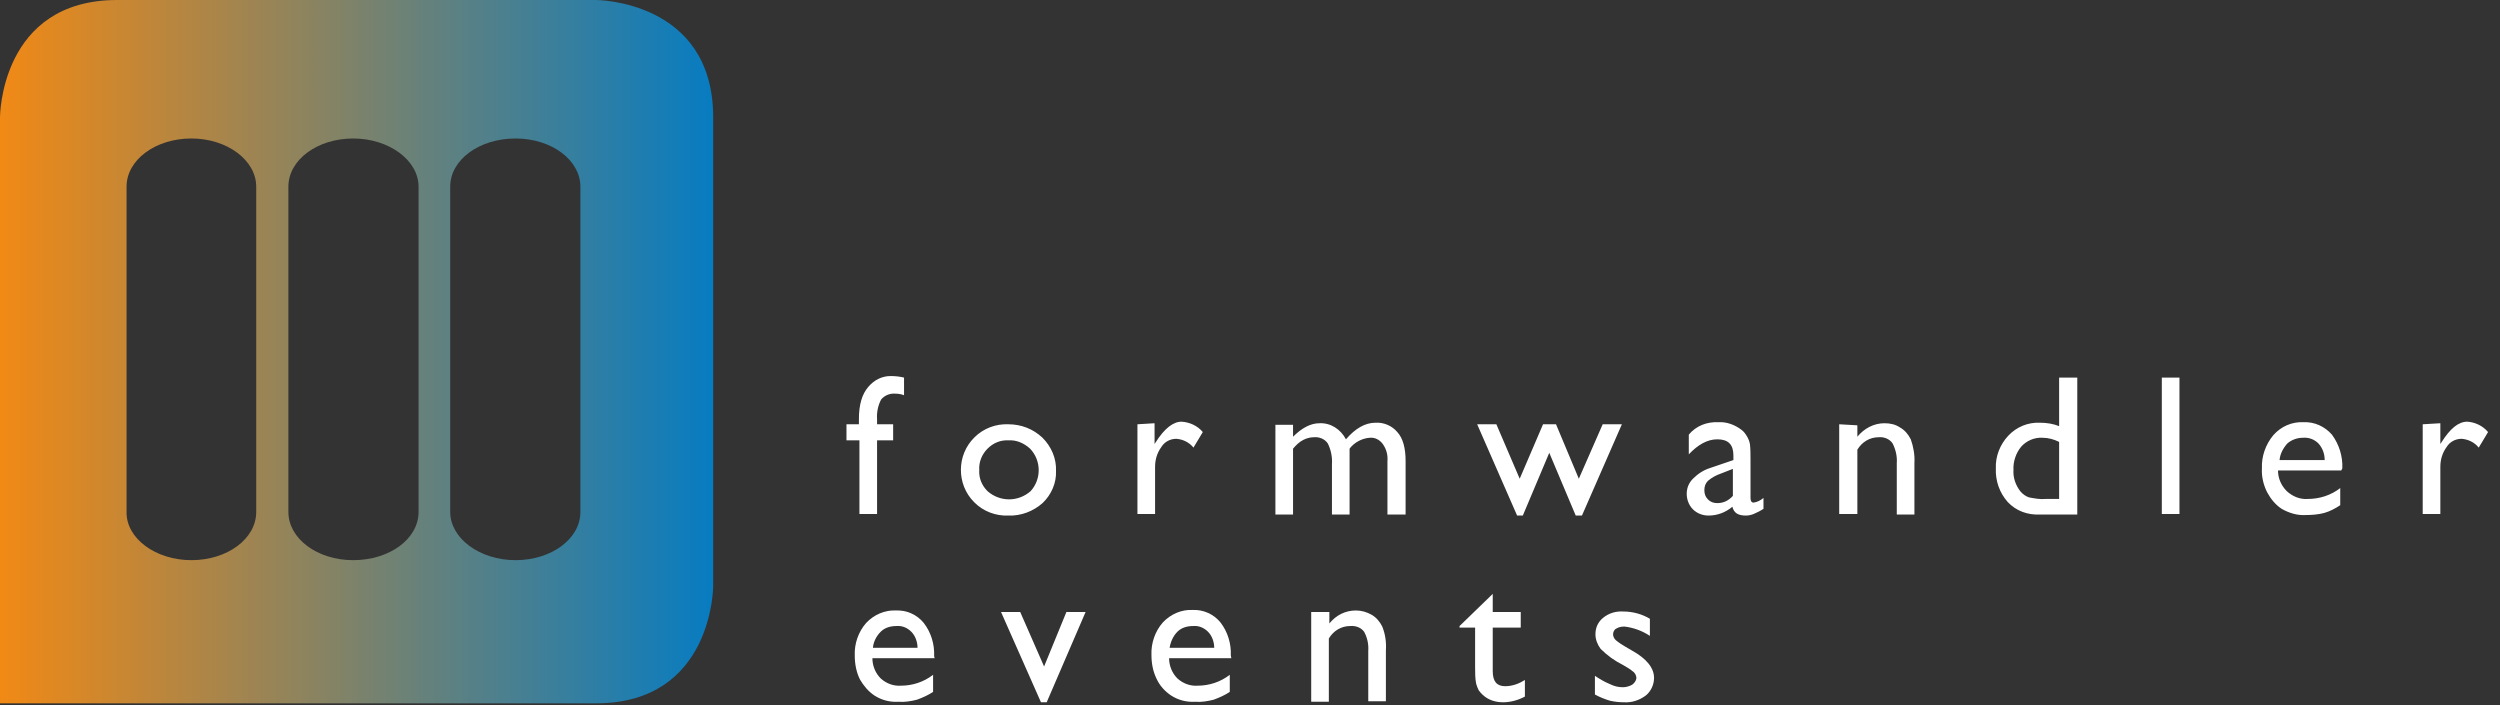
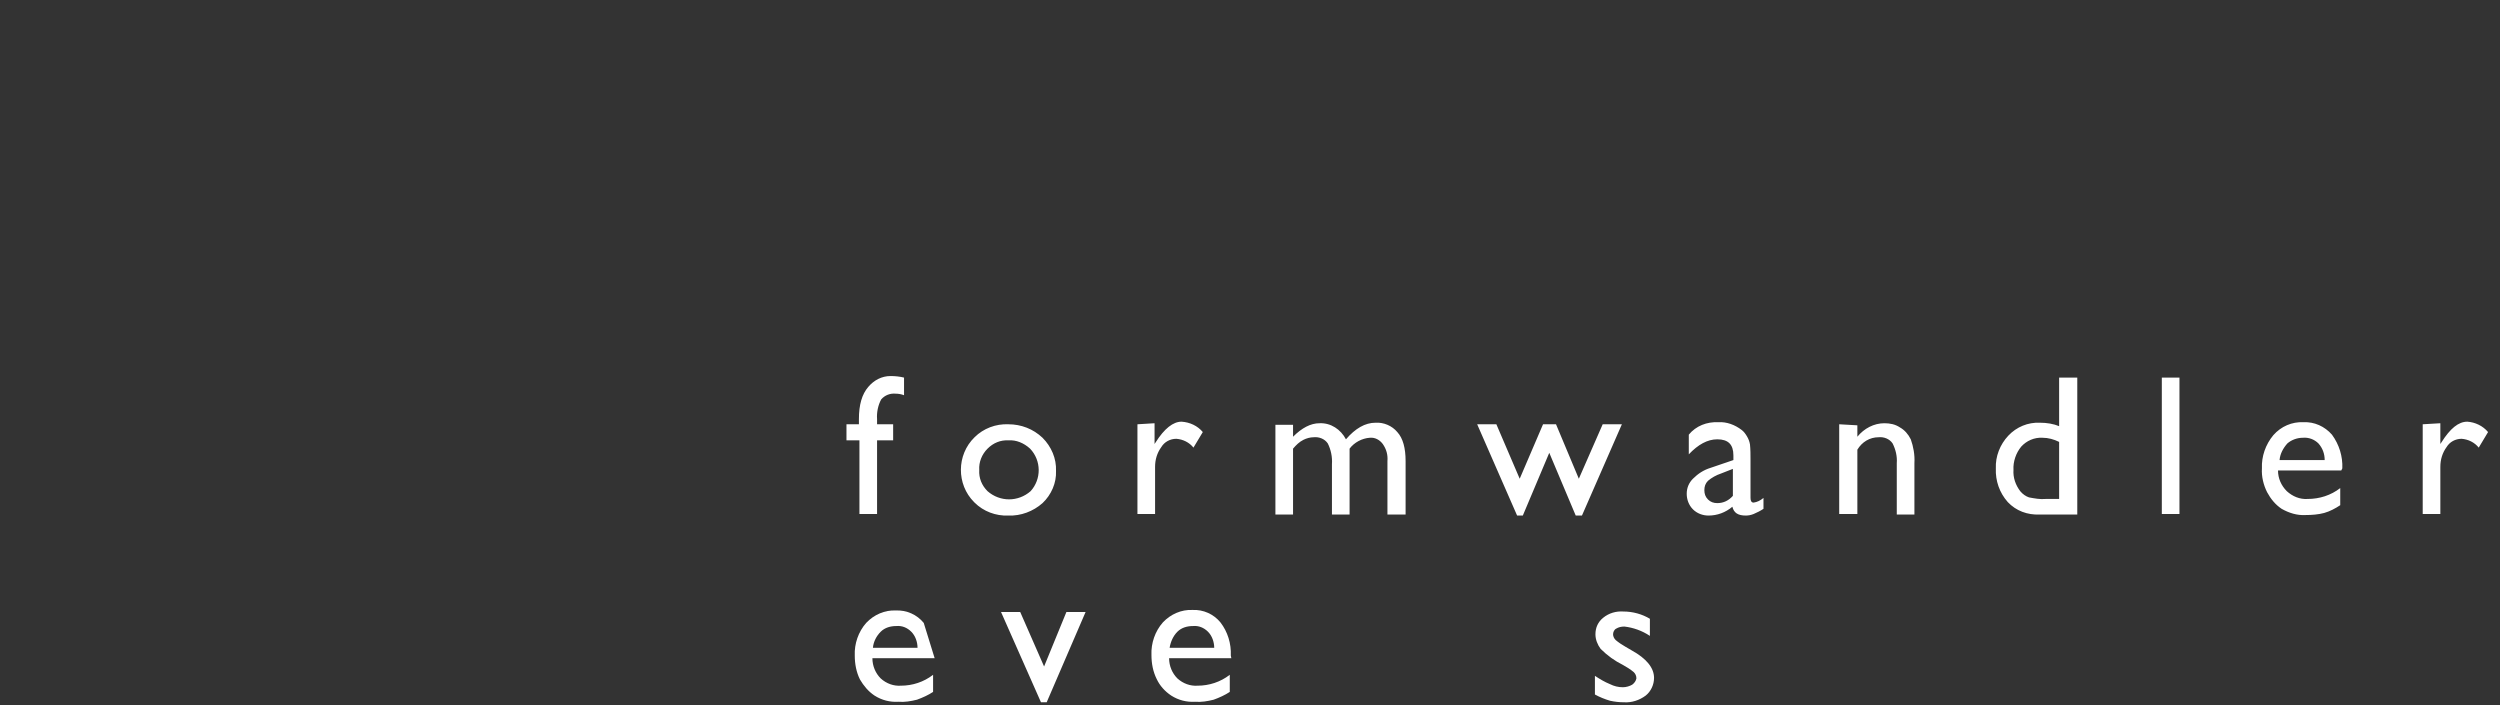
<svg xmlns="http://www.w3.org/2000/svg" width="482" height="136" viewBox="0 0 482 136" fill="none">
  <rect x="0" y="0" width="482" height="136" fill="#333333" stroke="none" />
  <g clip-path="url(#clip0_36_24)">
-     <path d="M24.4 98.7V36C24.4 30.8 30 26.7 36.9 26.7C43.8 26.7 49.4 30.9 49.4 36V98.7C49.4 103.9 43.8 108 36.9 108C30 108 24.3 103.8 24.4 98.7ZM55.6 98.7V36C55.6 30.8 61.2 26.7 68.1 26.7C75 26.7 80.7 30.9 80.7 36V98.7C80.7 103.9 75.1 108 68.1 108C61.1 108 55.6 103.8 55.6 98.7ZM86.8 98.7V36C86.8 30.8 92.4 26.7 99.4 26.7C106.4 26.7 111.9 30.9 111.9 36V98.7C111.9 103.9 106.3 108 99.4 108C92.5 108 86.8 103.8 86.8 98.7ZM22.6 0C0 0 0 22.6 0 22.6V135.6H114.9C137.5 135.6 137.5 113 137.5 113V22.6C137.5 0 114.9 0 114.9 0H22.6Z" fill="url(#paint0_linear_36_24)" />
    <path d="M467.099 81.8V99.1H470.499V90C470.499 88.6 470.899 87.3 471.699 86.2C472.299 85.2 473.399 84.6 474.599 84.6C475.899 84.7 477.099 85.3 477.899 86.3L479.699 83.3C478.699 82.1 477.199 81.4 475.699 81.3C473.999 81.3 472.399 82.6 470.699 85.3L470.499 85.6V81.6L467.099 81.8ZM440.999 85.5C441.799 84.8 442.899 84.4 443.999 84.4C445.099 84.3 446.199 84.7 446.999 85.5C447.799 86.4 448.199 87.5 448.199 88.7H439.499C439.599 87.5 440.199 86.4 440.999 85.5ZM451.599 90.3C451.699 88 450.999 85.7 449.599 83.8C448.199 82.2 446.199 81.3 444.099 81.4C441.899 81.3 439.799 82.2 438.299 83.9C436.799 85.7 435.999 88 436.099 90.3C435.999 91.9 436.399 93.5 437.099 94.9C437.799 96.2 438.699 97.3 439.899 98.1C441.299 98.9 442.899 99.4 444.499 99.3C445.699 99.3 446.999 99.2 448.099 98.9C449.199 98.6 450.299 98 451.199 97.4V94.1C449.399 95.5 447.199 96.2 444.899 96.2C443.399 96.3 441.999 95.7 440.899 94.7C439.799 93.6 439.199 92.2 439.199 90.7H451.399L451.599 90.3ZM416.799 99.1H420.199V72.8H416.799V99.1ZM394.399 96.2C393.299 96.3 392.299 96.1 391.199 95.9C390.599 95.7 389.999 95.3 389.499 94.7C388.599 93.5 388.099 92.1 388.199 90.6C388.099 89 388.699 87.3 389.699 86.1C390.699 85 392.199 84.3 393.799 84.4C394.899 84.4 395.999 84.7 396.999 85.2V96.2H394.399ZM397.099 82.2C395.899 81.7 394.599 81.5 393.299 81.5C390.999 81.4 388.799 82.3 387.199 84C385.599 85.7 384.699 88 384.799 90.3C384.699 92.7 385.499 95 387.099 96.8C388.699 98.5 390.899 99.3 393.199 99.2H400.499V72.8H396.999V82.2H397.099ZM354.599 81.8V99.1H358.099V86.7C358.999 85.2 360.499 84.3 362.199 84.3C363.199 84.2 364.299 84.6 364.899 85.5C365.499 86.7 365.799 88 365.699 89.3V99.2H369.099V89.3C369.199 87.7 368.899 86.1 368.399 84.7C367.899 83.7 367.199 82.9 366.299 82.4C365.399 81.8 364.399 81.6 363.299 81.6C361.299 81.6 359.399 82.6 358.099 84.2V82L354.599 81.8ZM331.099 97C330.399 97 329.799 96.8 329.299 96.3C328.799 95.8 328.599 95.2 328.599 94.5C328.599 93.8 328.799 93.2 329.299 92.7C329.999 92.1 330.899 91.6 331.799 91.3L334.099 90.4V95.6C333.299 96.5 332.299 97 331.099 97ZM337.399 85.7C337.299 85.1 337.099 84.6 336.799 84.1C336.499 83.6 336.199 83.2 335.799 82.9C334.499 81.9 332.899 81.3 331.299 81.4C329.099 81.3 326.999 82.1 325.599 83.8V87.6C327.399 85.7 329.199 84.7 331.099 84.7C333.199 84.7 334.199 85.7 334.199 87.8V88.7L329.799 90.2C328.499 90.6 327.399 91.3 326.399 92.3C325.599 93.1 325.199 94.1 325.199 95.2C325.199 96.3 325.599 97.4 326.399 98.2C327.199 99 328.299 99.4 329.399 99.4C331.099 99.4 332.699 98.8 333.999 97.7C334.299 98.9 335.099 99.4 336.599 99.4C337.099 99.4 337.599 99.3 338.099 99.1C338.799 98.8 339.399 98.5 339.999 98.1V96C339.399 96.5 338.799 96.8 338.099 96.9C337.699 96.9 337.499 96.6 337.499 96V88.7C337.499 87.7 337.499 86.7 337.399 85.7ZM304.399 92.3L299.999 81.8H297.499L292.999 92.3L288.499 81.8H284.799L292.499 99.4H293.599L298.699 87.3L303.799 99.4H304.999L312.699 81.8H308.999L304.399 92.3ZM264.099 84.4C265.099 84.3 265.999 84.8 266.599 85.6C267.299 86.6 267.599 87.7 267.499 88.9V99.2H270.999V88.9C270.999 86.4 270.499 84.5 269.399 83.3C268.399 82.1 266.799 81.4 265.199 81.5C263.199 81.5 261.299 82.6 259.499 84.7C258.499 82.8 256.599 81.5 254.399 81.6C252.699 81.6 250.999 82.5 249.299 84.2V81.9H245.899V99.2H249.299V86.5C249.899 85.8 250.499 85.2 251.299 84.8C251.899 84.5 252.599 84.3 253.299 84.3C254.299 84.2 255.399 84.6 255.999 85.5C256.599 86.7 256.899 88.1 256.799 89.5V99.2H260.199V86.5C261.099 85.3 262.599 84.5 264.099 84.4ZM219.299 81.8V99.1H222.699V90C222.699 88.6 223.099 87.3 223.899 86.2C224.499 85.2 225.599 84.6 226.799 84.6C228.099 84.7 229.299 85.3 230.099 86.3L231.899 83.3C230.899 82.1 229.399 81.4 227.799 81.3C226.199 81.3 224.499 82.6 222.799 85.3L222.599 85.6V81.6L219.299 81.8ZM198.599 86.5C200.799 88.8 200.799 92.4 198.699 94.7C196.299 96.8 192.799 96.8 190.399 94.7C189.299 93.6 188.699 92.2 188.799 90.6C188.699 89.1 189.299 87.6 190.399 86.5C191.499 85.4 192.899 84.8 194.499 84.9C195.899 84.8 197.399 85.4 198.599 86.5ZM187.899 84.3C184.399 87.7 184.399 93.4 187.799 96.8L187.899 96.9C189.599 98.6 191.999 99.5 194.399 99.4C196.799 99.5 199.199 98.6 200.999 97C202.699 95.4 203.699 93.1 203.599 90.8C203.699 88.4 202.699 86.1 200.999 84.4C199.199 82.7 196.899 81.8 194.399 81.8C191.999 81.7 189.599 82.6 187.899 84.3ZM163.199 81.8V84.9H165.699V99.1H169.099V84.9H172.199V81.8H169.099V80.8C168.999 79.5 169.299 78.1 169.899 77C170.599 76.2 171.599 75.8 172.699 75.9C173.199 75.9 173.799 76 174.299 76.2V72.8C173.499 72.6 172.599 72.5 171.699 72.5C169.999 72.5 168.499 73.3 167.399 74.6C166.199 76 165.599 78 165.599 80.8V81.8H163.199Z" fill="white" />
-     <path d="M180.199 126.9H168.199C168.199 128.4 168.799 129.8 169.799 130.8C170.899 131.8 172.299 132.3 173.699 132.2C175.899 132.2 178.099 131.5 179.899 130.1V133.4C178.999 134 177.899 134.5 176.799 134.9C175.599 135.2 174.399 135.4 173.199 135.3C171.599 135.4 169.999 135 168.599 134.1C167.399 133.3 166.499 132.2 165.799 131C165.099 129.6 164.799 128 164.799 126.4C164.699 124.1 165.499 121.8 166.999 120.1C168.499 118.5 170.599 117.6 172.699 117.7C174.799 117.6 176.799 118.5 178.099 120.1C179.499 121.9 180.199 124.2 180.099 126.5L180.199 126.9ZM168.299 124.9H176.899C176.899 123.8 176.499 122.6 175.699 121.8C174.899 121 173.899 120.6 172.799 120.7C171.699 120.7 170.599 121 169.799 121.8C168.999 122.6 168.399 123.7 168.299 124.9Z" fill="white" />
+     <path d="M180.199 126.9H168.199C168.199 128.4 168.799 129.8 169.799 130.8C170.899 131.8 172.299 132.3 173.699 132.2C175.899 132.2 178.099 131.5 179.899 130.1V133.4C178.999 134 177.899 134.5 176.799 134.9C175.599 135.2 174.399 135.4 173.199 135.3C171.599 135.4 169.999 135 168.599 134.1C167.399 133.3 166.499 132.2 165.799 131C165.099 129.6 164.799 128 164.799 126.4C164.699 124.1 165.499 121.8 166.999 120.1C168.499 118.5 170.599 117.6 172.699 117.7C174.799 117.6 176.799 118.5 178.099 120.1L180.199 126.9ZM168.299 124.9H176.899C176.899 123.8 176.499 122.6 175.699 121.8C174.899 121 173.899 120.6 172.799 120.7C171.699 120.7 170.599 121 169.799 121.8C168.999 122.6 168.399 123.7 168.299 124.9Z" fill="white" />
    <path d="M205.6 118H209.3L201.8 135.4H200.7L193 118H196.7L201.3 128.5L205.6 118Z" fill="white" />
    <path d="M237.401 126.9H225.401C225.401 128.4 226.001 129.8 227.001 130.8C228.101 131.8 229.501 132.3 230.901 132.2C233.101 132.2 235.301 131.5 237.101 130.1V133.4C236.201 134 235.101 134.5 234.001 134.9C232.801 135.2 231.601 135.4 230.401 135.3C228.801 135.4 227.201 135 225.801 134.1C224.601 133.3 223.601 132.2 223.001 130.9C222.301 129.5 222.001 127.9 222.001 126.3C221.901 124 222.701 121.7 224.201 120C225.701 118.4 227.801 117.5 229.901 117.6C232.001 117.5 234.001 118.4 235.301 120C236.701 121.8 237.401 124.1 237.301 126.4L237.401 126.9ZM225.501 124.9H234.101C234.101 123.8 233.701 122.6 232.901 121.8C232.101 121 231.101 120.6 230.001 120.7C228.901 120.7 227.801 121 227.001 121.8C226.201 122.6 225.701 123.7 225.501 124.9Z" fill="white" />
-     <path d="M256.301 118V120.2C257.601 118.6 259.401 117.7 261.401 117.7C262.501 117.7 263.501 118 264.401 118.5C265.301 119 266.001 119.8 266.501 120.8C267.101 122.3 267.301 123.8 267.201 125.4V135.2H263.801V125.5C263.901 124.2 263.601 122.9 263.001 121.8C262.401 121 261.401 120.6 260.301 120.7C258.601 120.7 257.101 121.6 256.201 123.1V135.3H252.801V118H256.301Z" fill="white" />
-     <path d="M281.4 120.7L287.8 114.5V118H293.2V121H287.8V129.4C287.8 131.4 288.6 132.3 290.2 132.3C291.6 132.3 292.9 131.8 294 131.1V134.3C292.7 135 291.2 135.4 289.8 135.4C288.4 135.4 287 135 285.9 134C285.6 133.7 285.3 133.4 285.1 133.1C284.9 132.7 284.7 132.2 284.6 131.8C284.4 130.8 284.4 129.7 284.4 128.7V121H281.4V120.7Z" fill="white" />
    <path d="M307.5 133.9V130.3C308.4 130.9 309.4 131.5 310.4 131.9C311.2 132.3 312 132.5 312.9 132.5C313.5 132.5 314.2 132.3 314.7 132C315.1 131.7 315.4 131.3 315.5 130.8C315.5 130.3 315.3 129.9 315 129.6C314.3 129 313.6 128.6 312.9 128.2C311.3 127.4 309.9 126.4 308.6 125.1C308 124.3 307.6 123.3 307.6 122.3C307.6 121 308.1 119.9 309.1 119.1C310.2 118.2 311.6 117.8 313 117.9C314.8 117.9 316.6 118.4 318.1 119.3V122.6C316.6 121.6 314.9 121 313.2 120.8C312.6 120.8 312.1 120.9 311.6 121.2C311.2 121.4 311 121.9 311 122.3C311 122.7 311.2 123.1 311.5 123.4C312.1 123.9 312.7 124.3 313.4 124.7L314.6 125.4C317.5 127 318.9 128.8 318.9 130.7C318.9 132 318.3 133.3 317.3 134.1C316.1 135 314.6 135.5 313.1 135.4C312.2 135.4 311.3 135.3 310.4 135.1C309.4 134.8 308.4 134.4 307.5 133.9Z" fill="white" />
  </g>
  <defs>
    <linearGradient id="paint0_linear_36_24" x1="0" y1="67.8" x2="137.5" y2="67.8" gradientUnits="userSpaceOnUse">
      <stop stop-color="#F18915" />
      <stop offset="1" stop-color="#077CC1" />
    </linearGradient>
    <clipPath id="clip0_36_24">
      <rect width="481.7" height="135.6" fill="white" />
    </clipPath>
  </defs>
</svg>